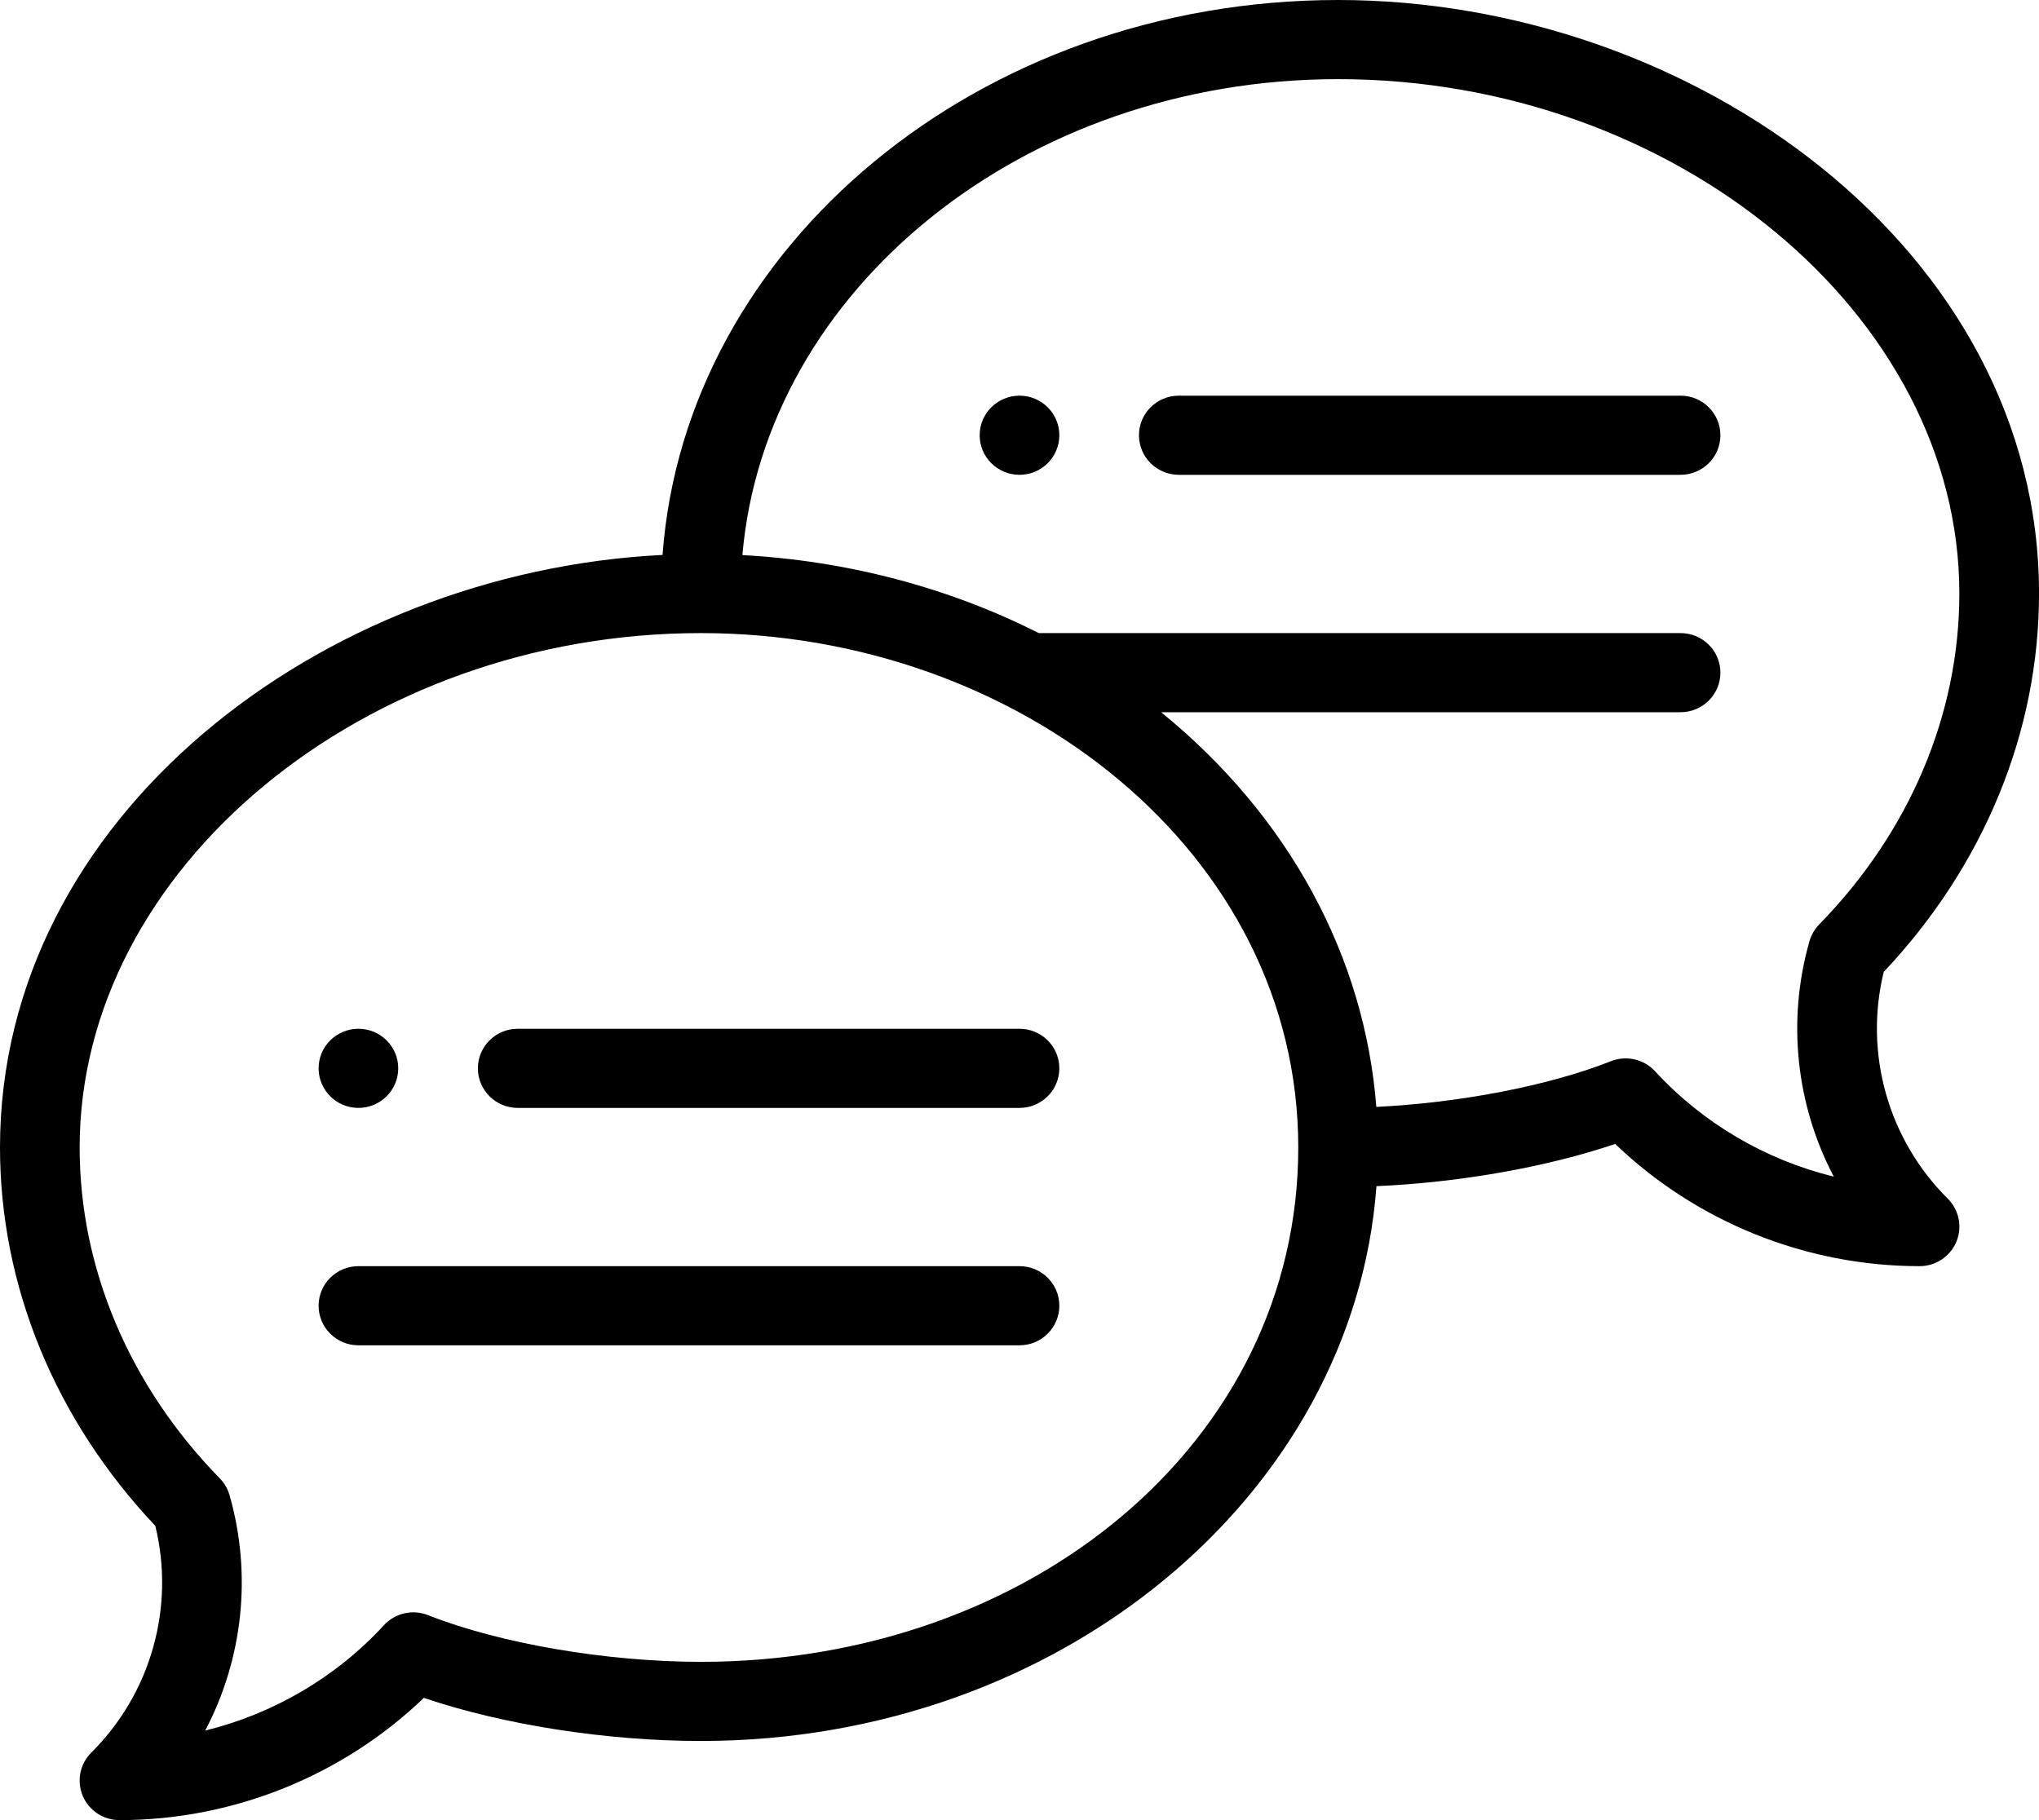
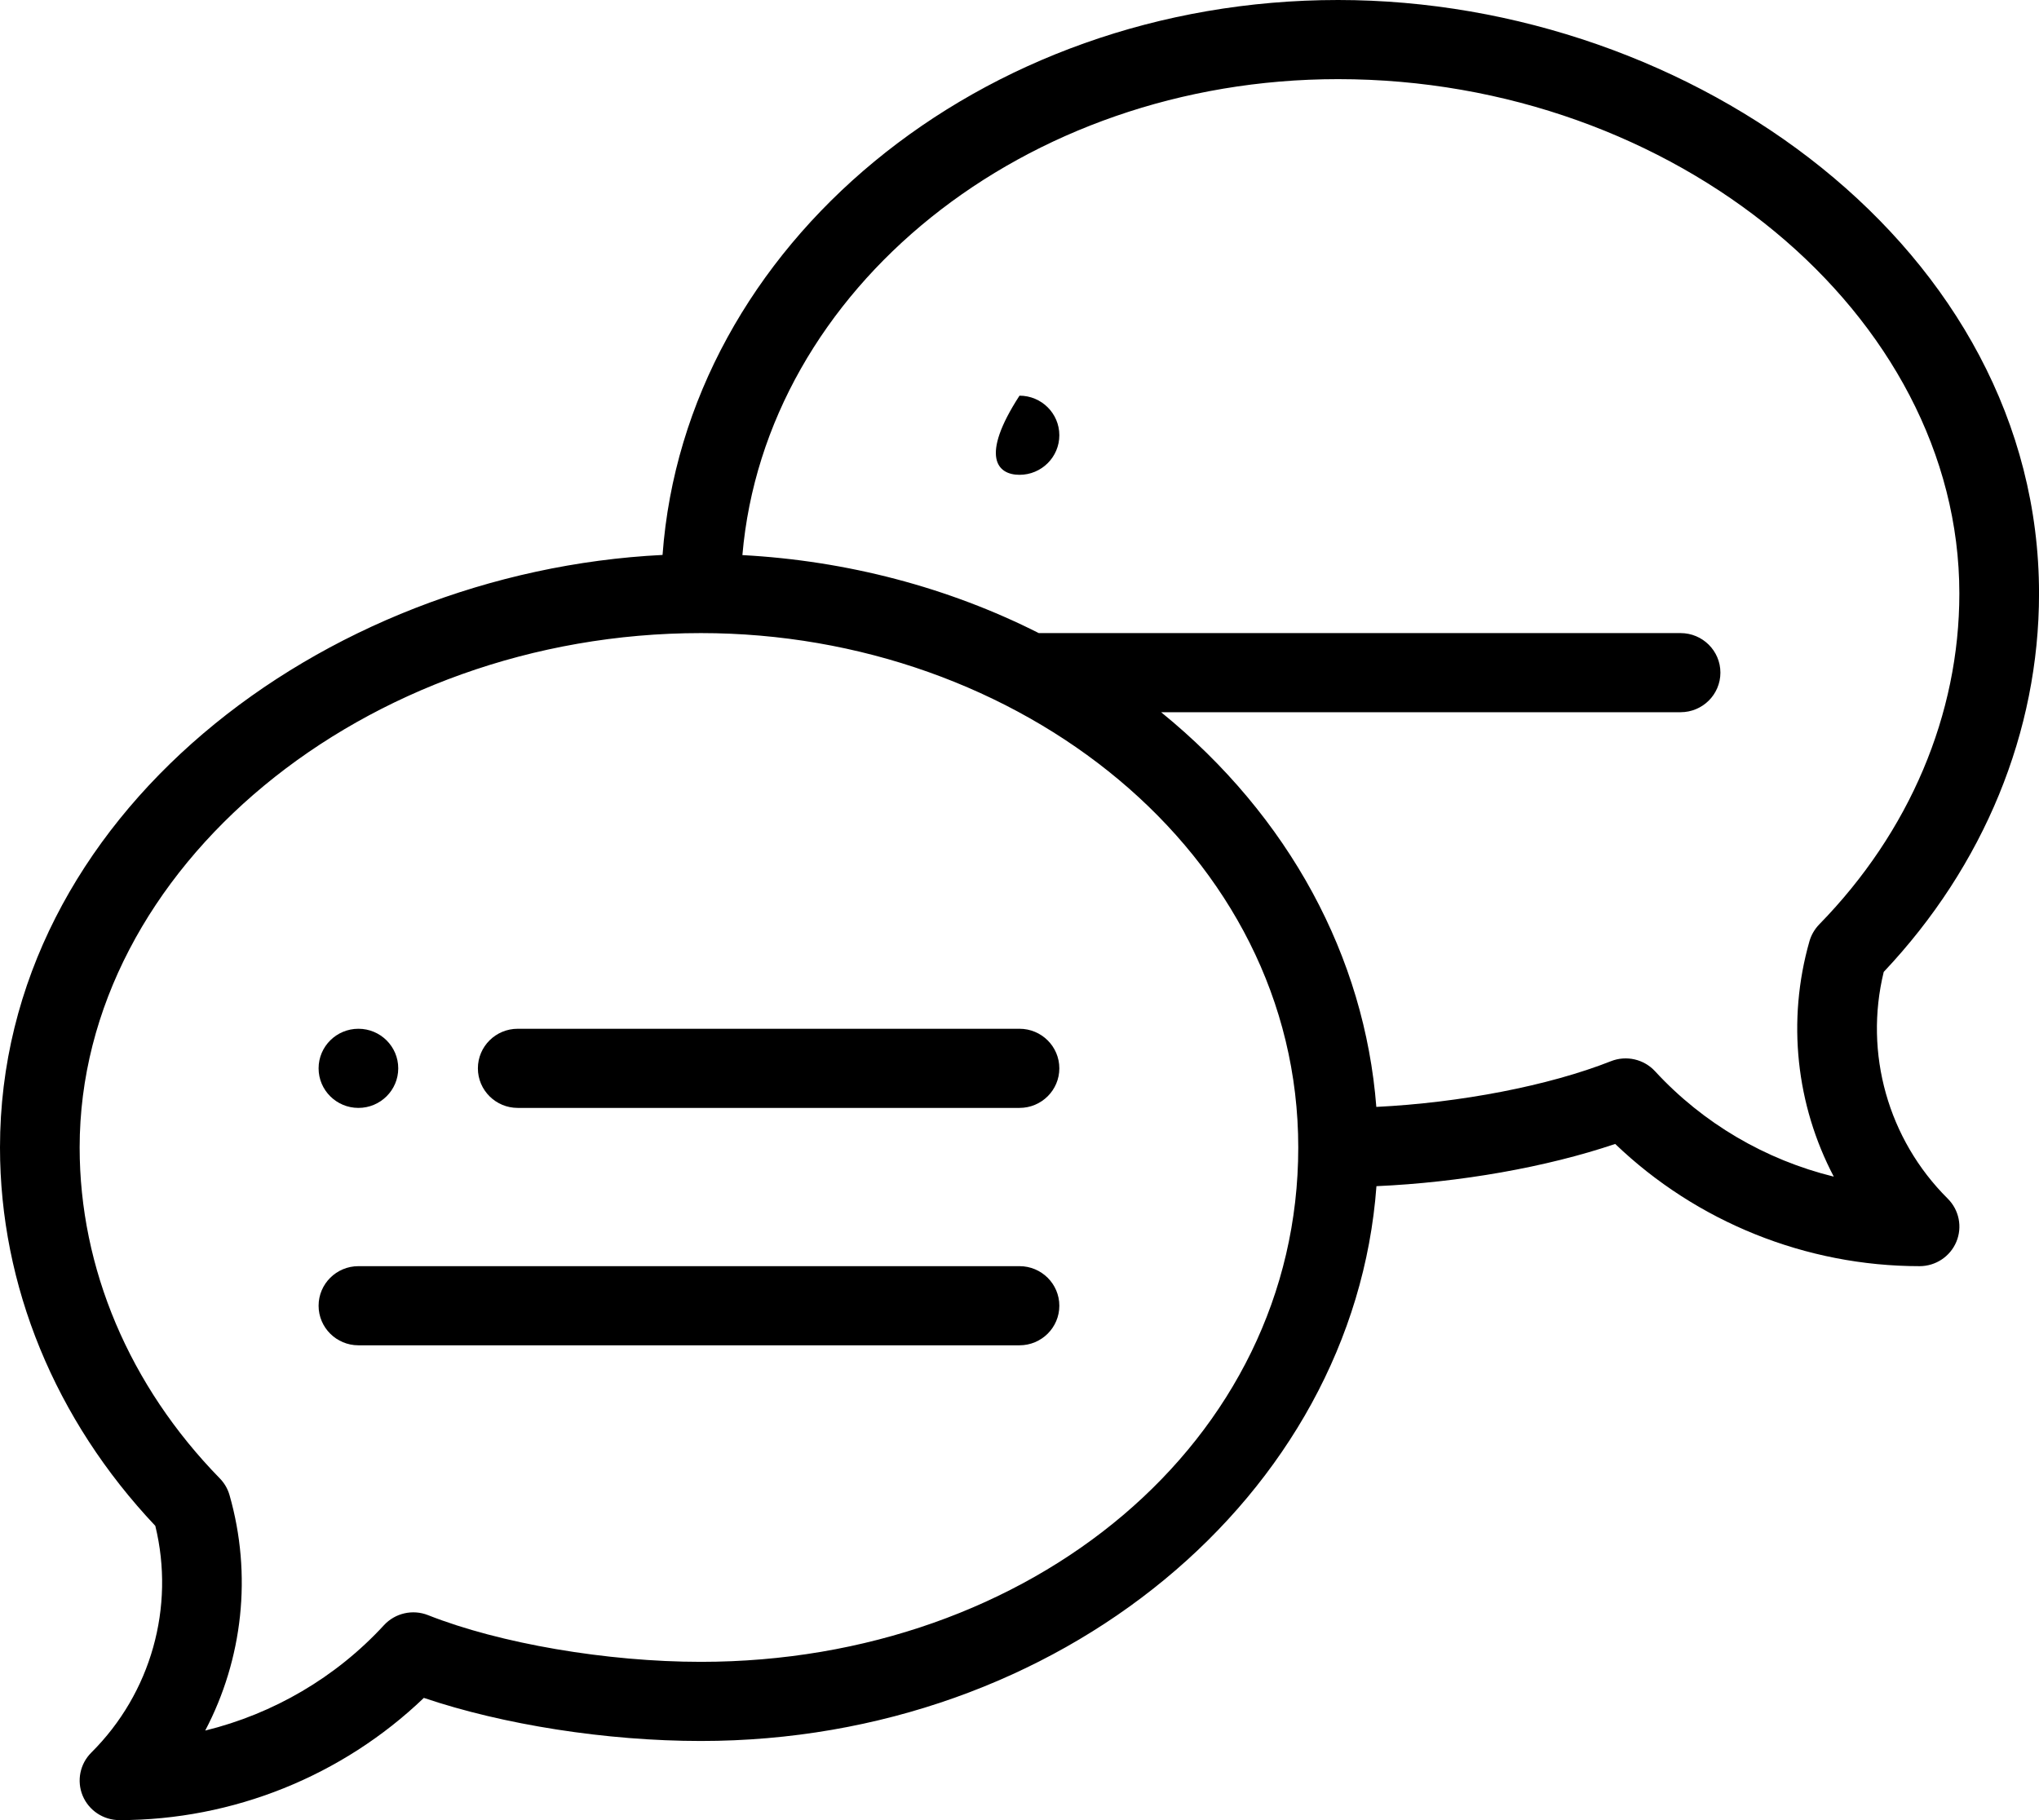
<svg xmlns="http://www.w3.org/2000/svg" width="112" height="100" viewBox="0 0 112 100" fill="none">
  <g clip-path="url(#clip0_245_422)">
-     <path d="M56 21.739C54.792 21.739 53.812 22.713 53.812 23.913C53.812 25.113 54.792 26.087 56 26.087C57.208 26.087 58.188 25.113 58.188 23.913C58.188 22.713 57.208 21.739 56 21.739Z" fill="black" />
+     <path d="M56 21.739C53.812 25.113 54.792 26.087 56 26.087C57.208 26.087 58.188 25.113 58.188 23.913C58.188 22.713 57.208 21.739 56 21.739Z" fill="black" />
    <path d="M19.688 60.87C20.895 60.87 21.875 59.896 21.875 58.696C21.875 57.496 20.895 56.522 19.688 56.522C18.48 56.522 17.5 57.496 17.5 58.696C17.5 59.896 18.48 60.87 19.688 60.87Z" fill="black" />
    <path d="M73.5 0C53.806 0 37.642 13.493 36.393 30.489C17.638 31.424 0 44.865 0 63.044C0 70.641 3.025 78 8.531 83.833C9.621 88.296 8.297 93.026 5.016 96.289C4.39 96.911 4.204 97.846 4.541 98.659C4.88 99.47 5.677 100 6.562 100C12.801 100 18.812 97.57 23.282 93.285C27.633 94.759 33.311 95.652 38.5 95.652C58.192 95.652 74.353 82.163 75.607 65.17C80.187 64.967 84.949 64.126 88.721 62.85C93.188 67.135 99.201 69.565 105.44 69.565C106.326 69.565 107.122 69.035 107.461 68.224C107.8 67.411 107.612 66.476 106.986 65.854C103.705 62.593 102.382 57.861 103.471 53.398C108.977 47.565 112.002 40.204 112.002 32.609C112 13.72 93.004 0 73.5 0ZM38.5 91.304C33.337 91.304 27.453 90.298 23.513 88.739C22.669 88.404 21.704 88.624 21.09 89.291C18.449 92.161 15.015 94.161 11.272 95.08C13.335 91.154 13.86 86.526 12.607 82.141C12.508 81.796 12.324 81.48 12.071 81.222C7.107 76.141 4.375 69.685 4.375 63.044C4.375 47.724 20.003 34.783 38.5 34.783C55.967 34.783 71.312 46.854 71.312 63.044C71.312 79.233 56.593 91.304 38.5 91.304ZM99.929 50.787C99.678 51.046 99.494 51.361 99.393 51.706C98.14 56.091 98.665 60.72 100.728 64.646C96.985 63.726 93.553 61.726 90.91 58.856C90.296 58.191 89.331 57.97 88.487 58.304C85.072 59.654 80.198 60.589 75.6 60.815C74.961 52.593 70.833 44.867 63.779 39.13H92.312C93.52 39.13 94.5 38.157 94.5 36.956C94.5 35.757 93.52 34.783 92.312 34.783H57.059C52.093 32.272 46.517 30.806 40.779 30.498C42.037 15.898 56.232 4.348 73.5 4.348C91.998 4.348 107.625 17.289 107.625 32.609C107.625 39.252 104.891 45.709 99.929 50.787Z" fill="black" />
    <path d="M56 56.522H28.438C27.23 56.522 26.25 57.496 26.25 58.696C26.25 59.896 27.23 60.87 28.438 60.87H56C57.208 60.87 58.188 59.896 58.188 58.696C58.188 57.496 57.208 56.522 56 56.522Z" fill="black" />
    <path d="M56 69.565H19.688C18.48 69.565 17.5 70.539 17.5 71.739C17.5 72.939 18.48 73.913 19.688 73.913H56C57.208 73.913 58.188 72.939 58.188 71.739C58.188 70.539 57.208 69.565 56 69.565Z" fill="black" />
-     <path d="M92.312 21.739H64.75C63.542 21.739 62.562 22.713 62.562 23.913C62.562 25.113 63.542 26.087 64.75 26.087H92.312C93.52 26.087 94.5 25.113 94.5 23.913C94.5 22.713 93.52 21.739 92.312 21.739Z" fill="black" />
  </g>
  <defs>
    <clipPath id="clip0_245_422">
      <rect width="112" height="100" fill="white" />
    </clipPath>
  </defs>
</svg>